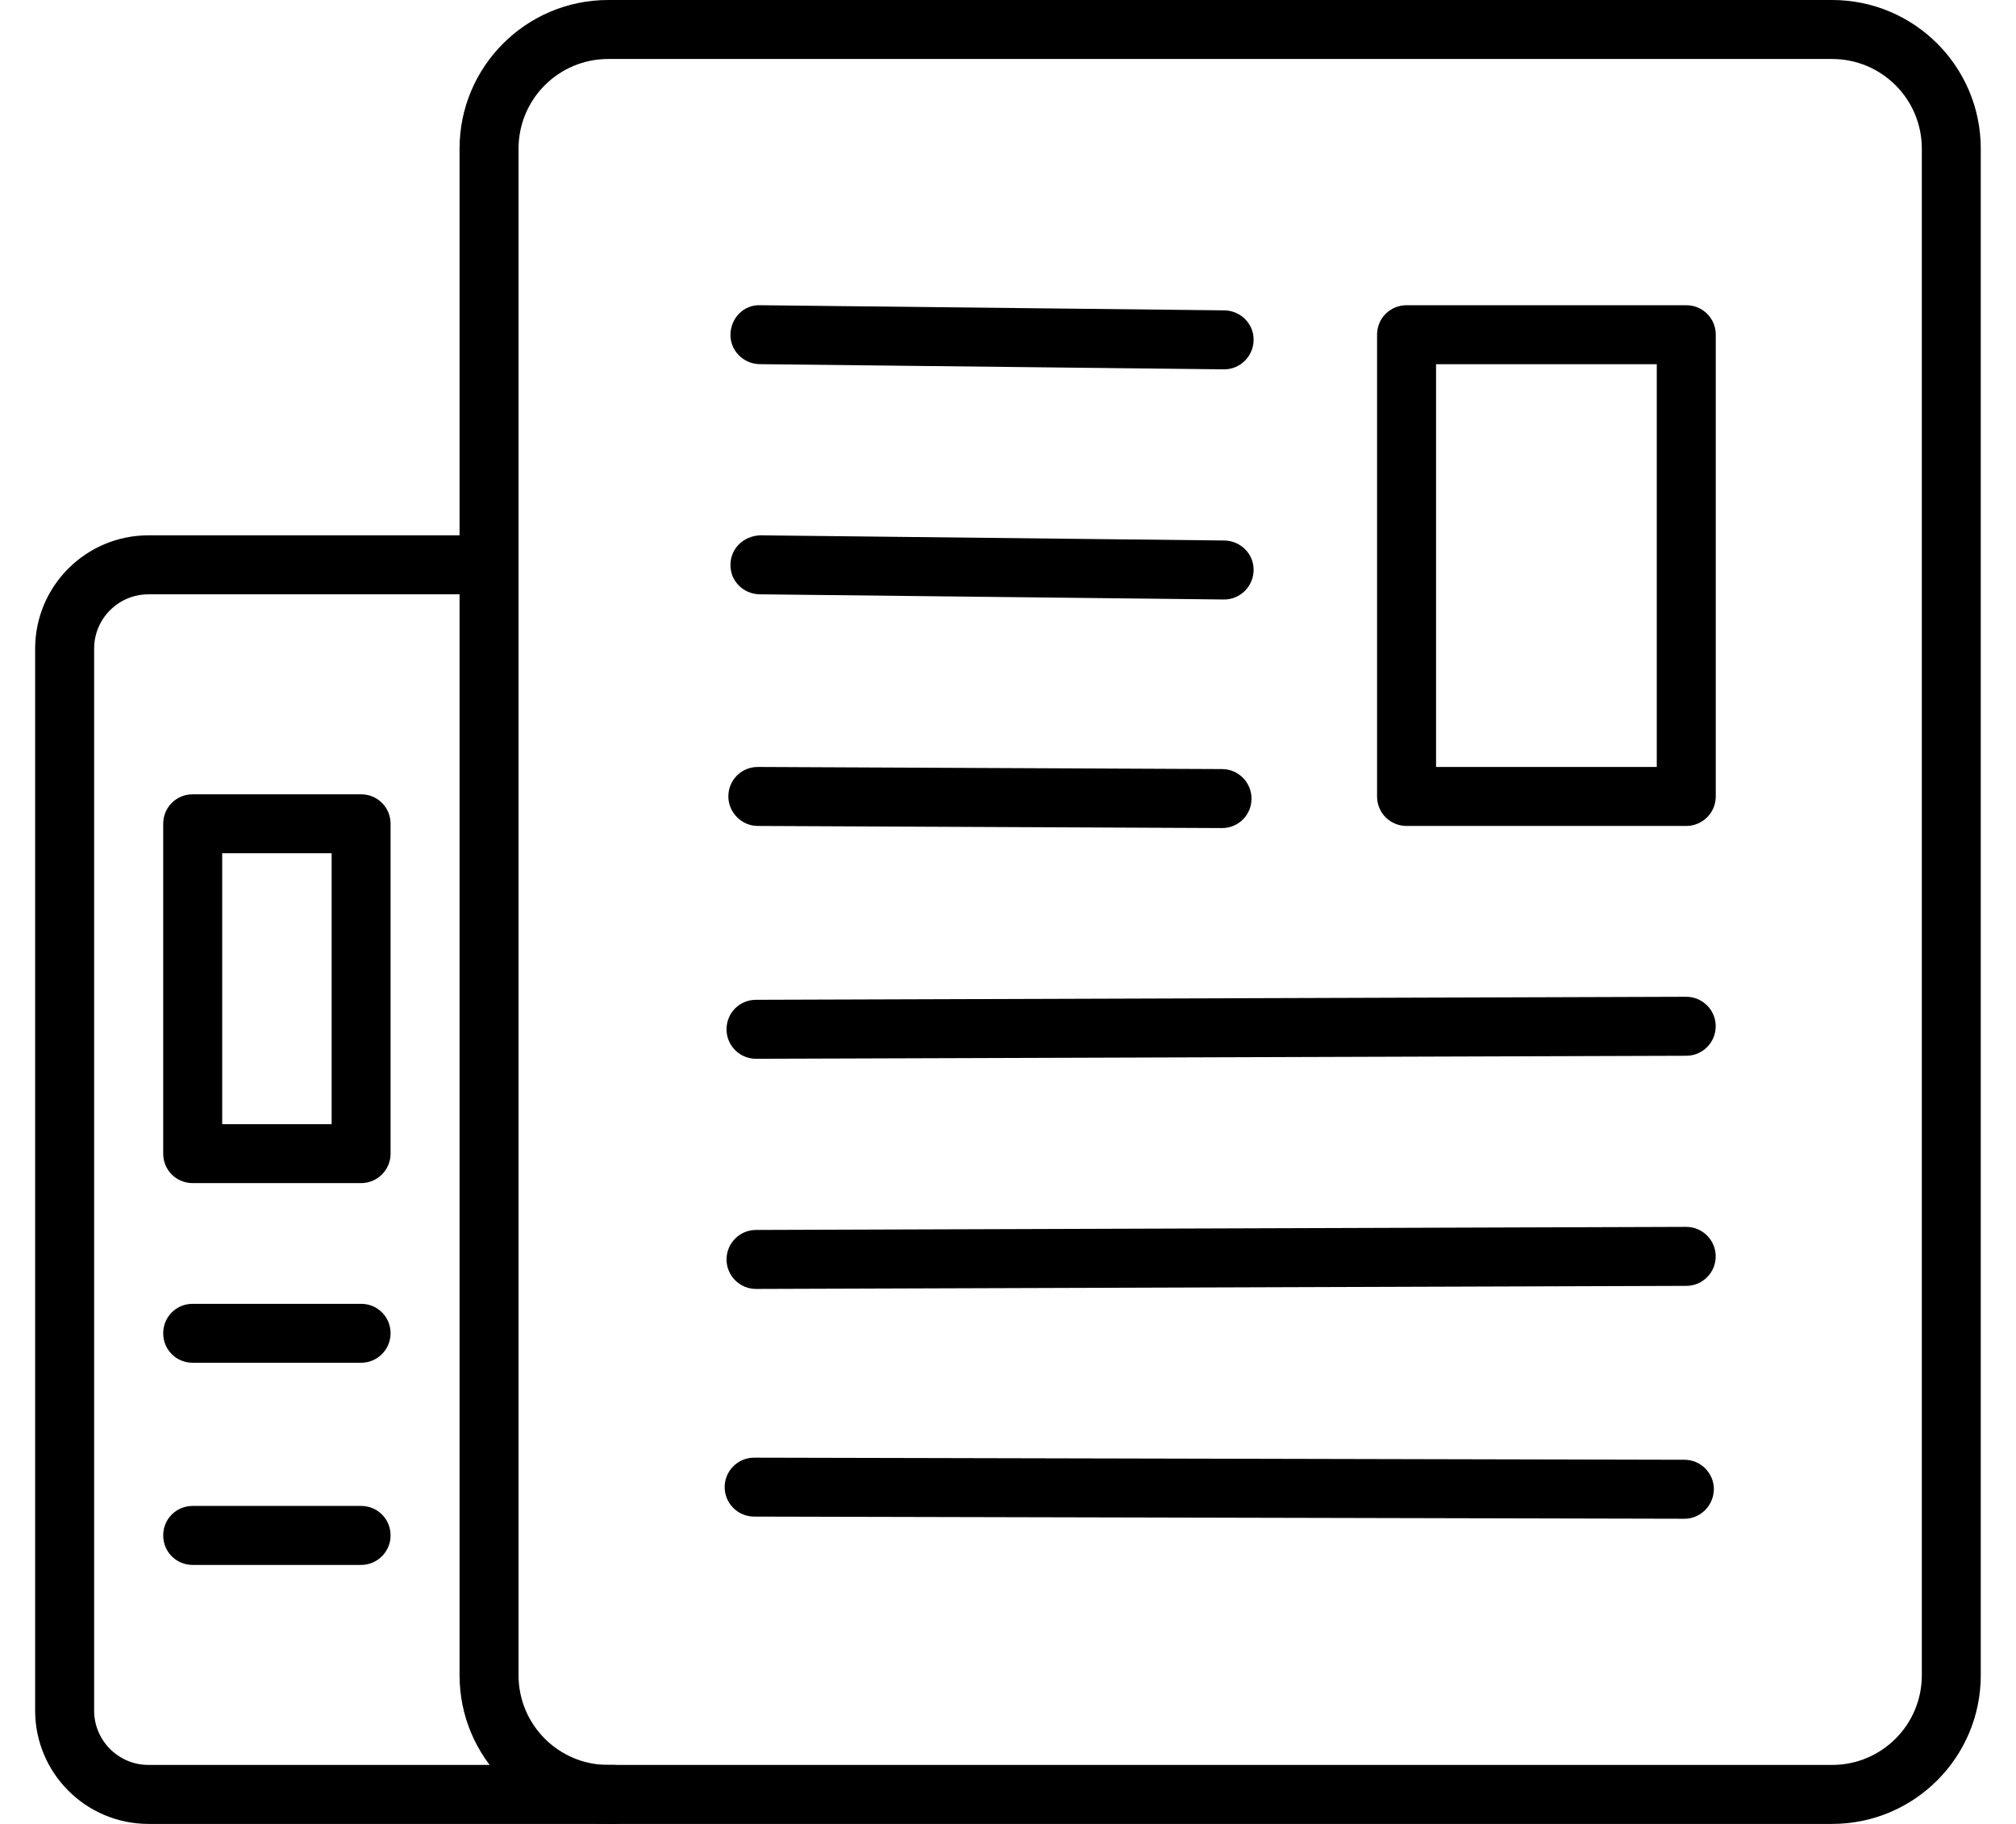
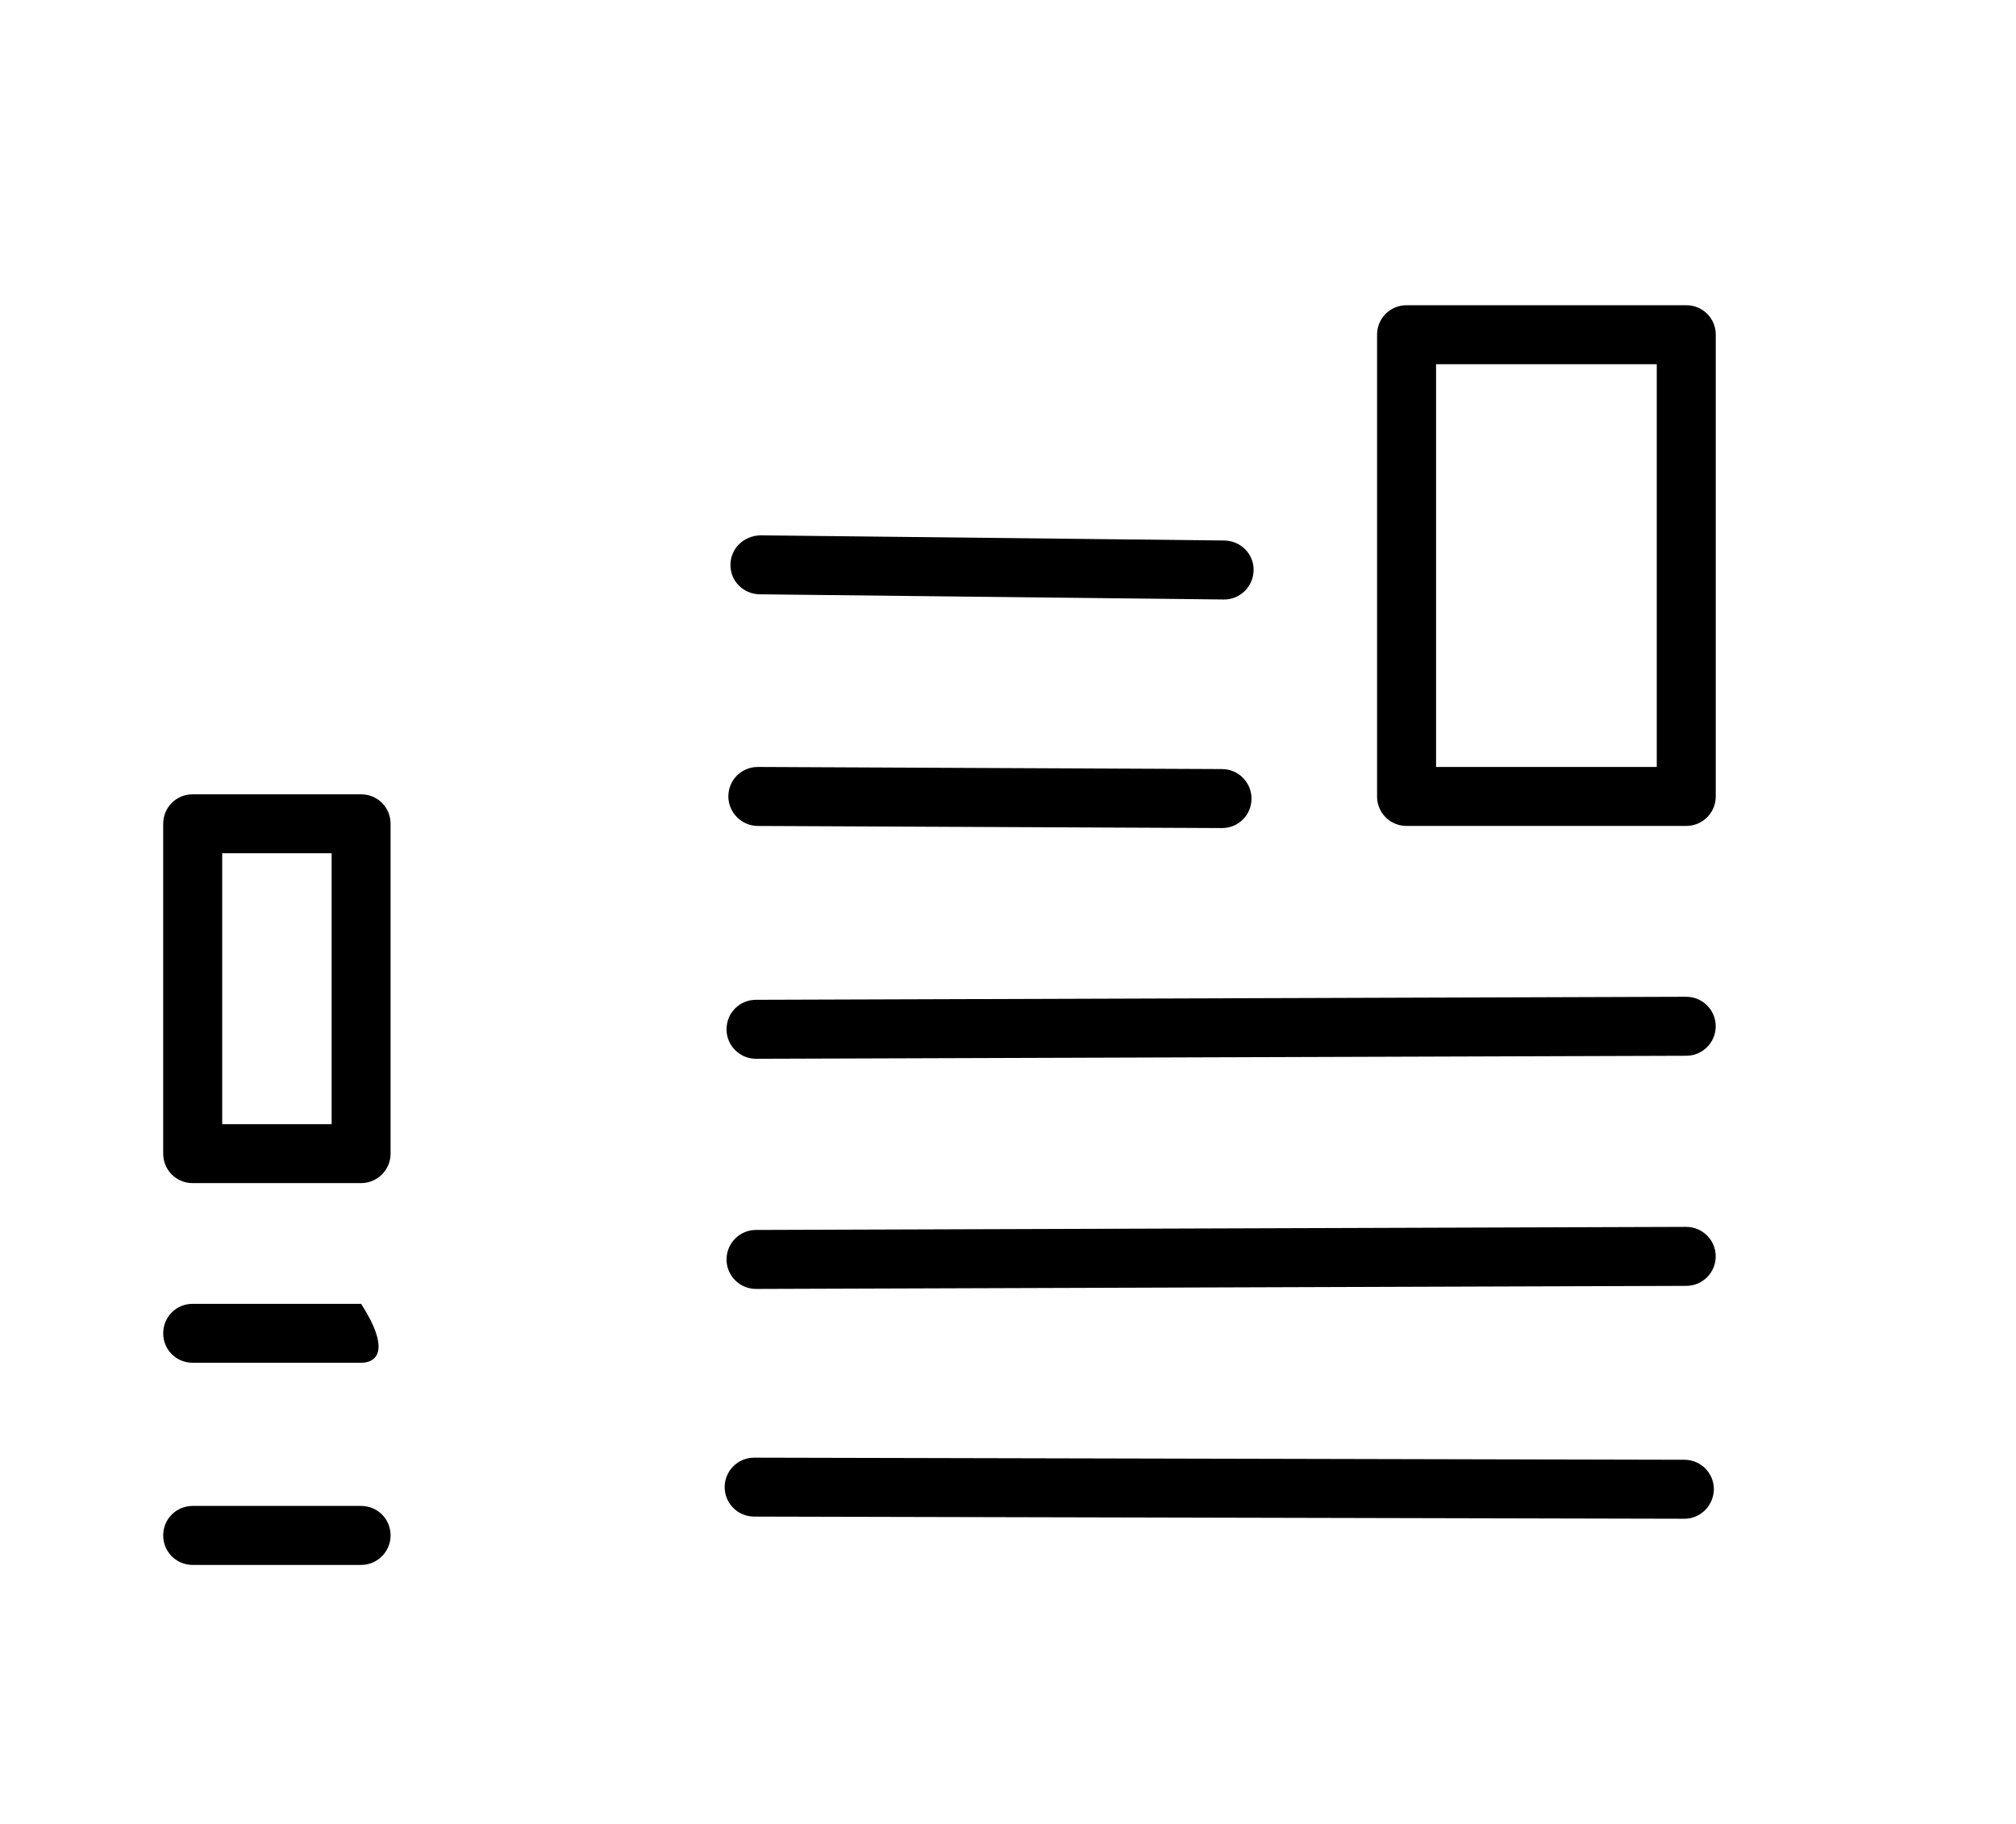
<svg xmlns="http://www.w3.org/2000/svg" width="42" height="38" viewBox="0 0 42 38" fill="none">
-   <path d="M38.169 38H12.671C10.961 38 9.574 36.613 9.574 34.903V3.097C9.574 1.387 10.961 0 12.671 0H38.169C39.879 0 41.266 1.387 41.266 3.097V34.903C41.266 36.613 39.879 38 38.169 38ZM12.671 1.229C11.639 1.229 10.803 2.065 10.803 3.097V34.903C10.803 35.935 11.639 36.771 12.671 36.771H38.169C39.202 36.771 40.038 35.935 40.038 34.903V3.097C40.038 2.065 39.202 1.229 38.169 1.229H12.671Z" fill="currentColor" />
-   <path d="M25.503 7.695H25.497L15.826 7.587C15.484 7.581 15.211 7.302 15.218 6.967C15.224 6.625 15.496 6.346 15.838 6.359L25.509 6.466C25.851 6.473 26.124 6.751 26.117 7.087C26.111 7.423 25.839 7.695 25.503 7.695Z" fill="currentColor" />
  <path d="M25.503 12.49H25.497L15.826 12.382C15.484 12.376 15.211 12.103 15.218 11.761C15.224 11.419 15.496 11.166 15.838 11.153L25.509 11.261C25.852 11.267 26.124 11.546 26.117 11.882C26.111 12.217 25.839 12.49 25.503 12.49Z" fill="currentColor" />
  <path d="M25.459 17.252L15.788 17.208C15.452 17.208 15.174 16.929 15.174 16.593C15.174 16.251 15.446 15.979 15.788 15.979L25.459 16.023C25.801 16.023 26.073 16.302 26.073 16.638C26.073 16.98 25.801 17.252 25.459 17.252Z" fill="currentColor" />
  <path d="M15.75 22.059C15.414 22.059 15.136 21.787 15.136 21.445C15.136 21.103 15.408 20.83 15.75 20.83L35.13 20.767C35.465 20.767 35.744 21.039 35.744 21.381C35.744 21.717 35.472 21.996 35.13 21.996L15.75 22.059Z" fill="currentColor" />
  <path d="M15.75 26.854C15.414 26.854 15.136 26.581 15.136 26.239C15.136 25.904 15.408 25.625 15.75 25.625L35.13 25.561C35.465 25.561 35.744 25.834 35.744 26.176C35.744 26.512 35.472 26.79 35.13 26.79L15.75 26.854Z" fill="currentColor" />
  <path d="M35.092 31.642C35.085 31.642 35.085 31.642 35.092 31.642L15.712 31.597C15.37 31.597 15.097 31.319 15.097 30.983C15.097 30.647 15.37 30.369 15.712 30.369L35.092 30.413C35.434 30.413 35.706 30.692 35.706 31.027C35.7 31.369 35.427 31.642 35.092 31.642Z" fill="currentColor" />
  <path d="M35.13 17.208H29.304C28.962 17.208 28.689 16.936 28.689 16.594V6.973C28.689 6.631 28.962 6.359 29.304 6.359H35.13C35.472 6.359 35.745 6.631 35.745 6.973V16.594C35.745 16.936 35.466 17.208 35.13 17.208ZM29.918 15.979H34.516V7.588H29.918V15.979Z" fill="currentColor" />
-   <path d="M12.785 38H3.095C1.79 38 0.732 36.942 0.732 35.638V13.515C0.732 12.21 1.79 11.153 3.095 11.153H10.188C10.53 11.153 10.802 11.425 10.802 11.767C10.802 12.109 10.53 12.382 10.188 12.382H3.095C2.468 12.382 1.961 12.888 1.961 13.515V35.638C1.961 36.264 2.468 36.771 3.095 36.771H12.785C13.127 36.771 13.399 37.044 13.399 37.386C13.399 37.727 13.127 38 12.785 38Z" fill="currentColor" />
  <path d="M7.523 24.649H4.014C3.672 24.649 3.4 24.377 3.4 24.035V17.163C3.4 16.821 3.672 16.549 4.014 16.549H7.523C7.865 16.549 8.137 16.821 8.137 17.163V24.035C8.137 24.377 7.859 24.649 7.523 24.649ZM4.629 23.421H6.909V17.777H4.629V23.421Z" fill="currentColor" />
-   <path d="M7.523 28.392H4.014C3.672 28.392 3.4 28.12 3.4 27.778C3.4 27.436 3.672 27.164 4.014 27.164H7.523C7.865 27.164 8.137 27.436 8.137 27.778C8.137 28.12 7.859 28.392 7.523 28.392Z" fill="currentColor" />
+   <path d="M7.523 28.392H4.014C3.672 28.392 3.4 28.12 3.4 27.778C3.4 27.436 3.672 27.164 4.014 27.164H7.523C8.137 28.12 7.859 28.392 7.523 28.392Z" fill="currentColor" />
  <path d="M7.523 32.604H4.014C3.672 32.604 3.4 32.331 3.4 31.989C3.4 31.647 3.672 31.375 4.014 31.375H7.523C7.865 31.375 8.137 31.647 8.137 31.989C8.137 32.331 7.859 32.604 7.523 32.604Z" fill="currentColor" />
</svg>